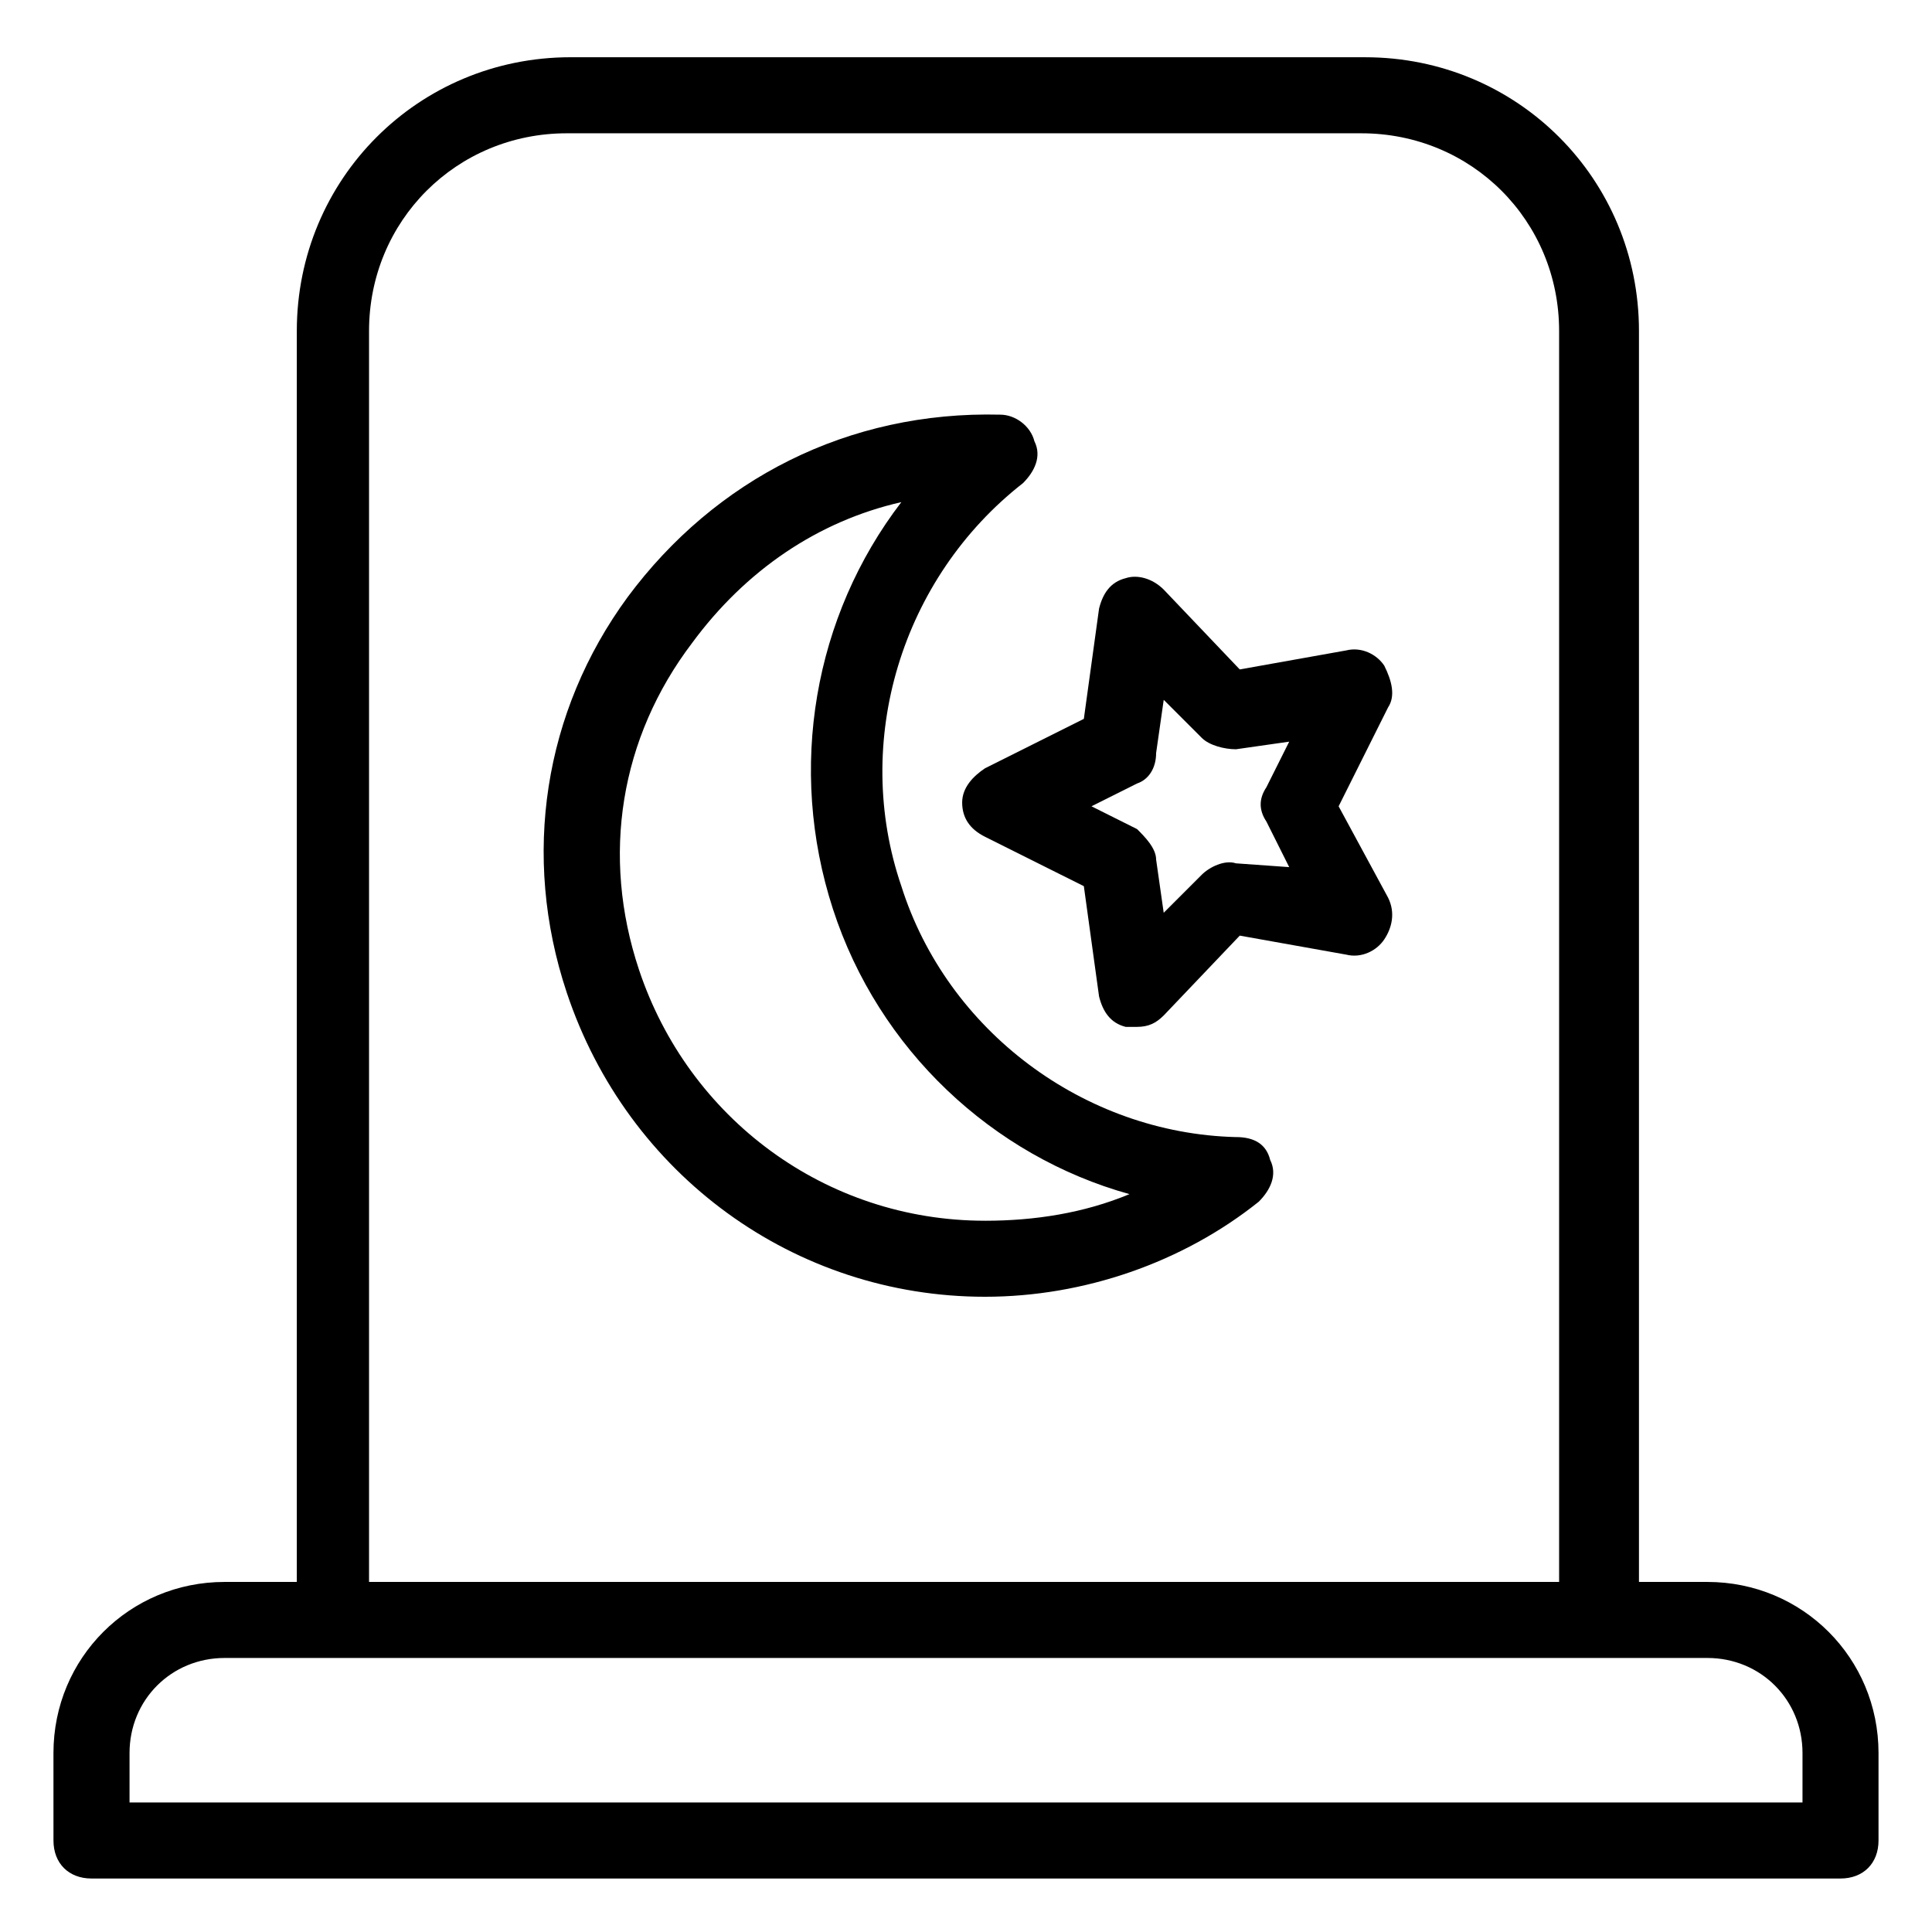
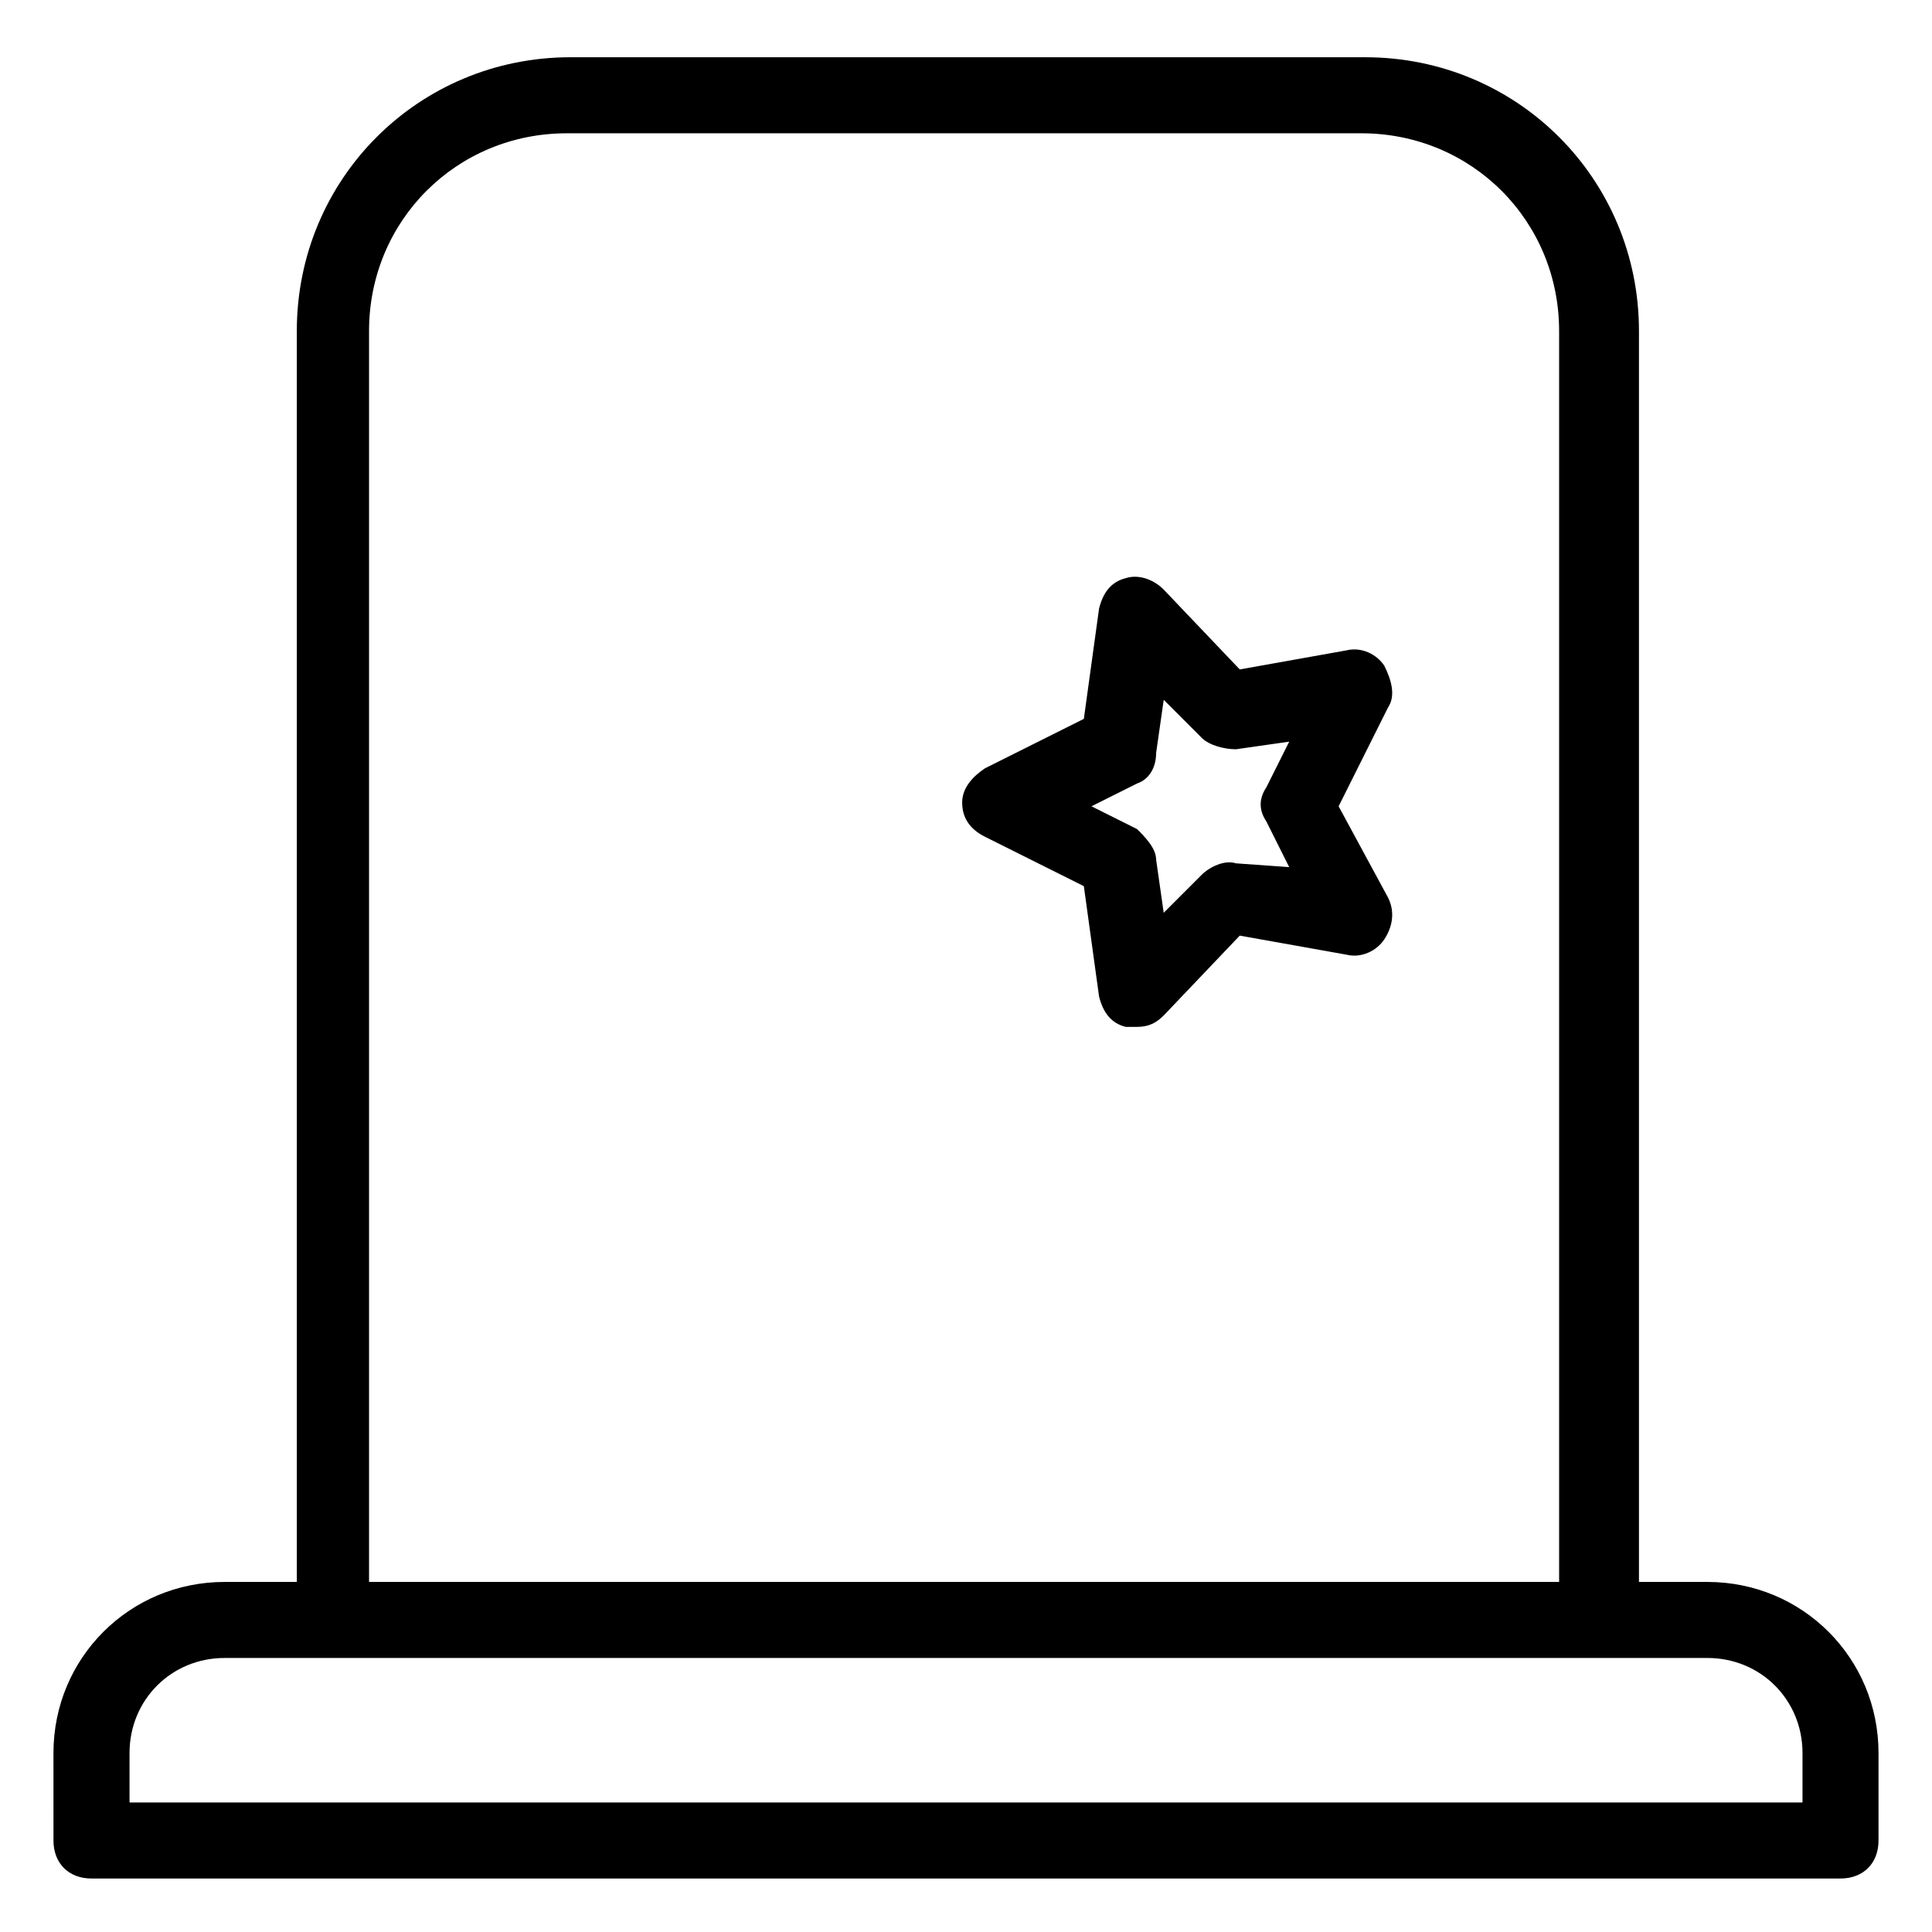
<svg xmlns="http://www.w3.org/2000/svg" fill="#000000" width="800px" height="800px" version="1.1" viewBox="144 144 512 512">
  <g>
    <path d="m596.48 563.23h-18.137v-331.51c0-40.305-32.242-72.547-72.547-72.547l-210.59-0.004c-40.305 0-72.547 32.242-72.547 72.547v331.51l-19.148 0.004c-25.191 0-45.344 20.152-45.344 45.344l0.004 23.172c0 6.047 4.031 10.078 10.078 10.078h463.5c6.047 0 10.078-4.031 10.078-10.078v-23.176c-0.004-25.188-20.156-45.34-45.348-45.34zm-354.68-331.51c0-29.223 23.176-52.395 52.395-52.395h210.59c29.223 0 52.395 23.176 52.395 52.395v331.51h-315.38zm379.88 389.95h-443.35v-13.098c0-14.105 11.082-25.191 25.191-25.191h392.97c14.105 0 25.191 11.082 25.191 25.191z" />
-     <path d="m471.54 445.34c-40.305-1.008-76.578-28.215-88.672-66.504-13.098-38.289 0-81.617 32.242-106.81 3.023-3.023 5.039-7.055 3.023-11.082-1.008-4.031-5.039-7.055-9.07-7.055-40.305-1.008-75.57 17.129-98.746 48.367-22.168 30.23-28.215 68.52-16.121 104.79 16.121 48.367 60.457 80.609 110.84 80.609 26.199 0 52.395-9.07 72.547-25.191 3.023-3.023 5.039-7.055 3.023-11.082-1.004-4.031-4.027-6.047-9.066-6.047zm-66.504 22.168c-42.32 0-78.594-27.207-91.691-66.504-10.078-30.23-5.039-61.465 14.105-86.656 14.105-19.145 33.25-32.242 55.418-37.281-23.176 30.23-30.23 70.535-18.137 107.82 12.09 37.281 42.32 65.496 78.594 75.57-12.09 5.039-25.188 7.055-38.289 7.055z" />
    <path d="m498.75 357.68 13.098-26.199c2.016-3.023 1.008-7.055-1.008-11.082-2.016-3.023-6.047-5.039-10.078-4.031l-28.215 5.039-20.152-21.16c-3.023-3.023-7.055-4.031-10.078-3.023-4.031 1.008-6.047 4.031-7.055 8.062l-4.031 29.223-26.199 13.098c-3.023 2.016-6.047 5.039-6.047 9.07s2.016 7.055 6.047 9.07l26.199 13.098 4.031 29.223c1.008 4.031 3.023 7.055 7.055 8.062h3.023c3.023 0 5.039-1.008 7.055-3.023l20.152-21.16 28.215 5.039c4.031 1.008 8.062-1.008 10.078-4.031 2.016-3.023 3.023-7.055 1.008-11.082zm-27.207 15.113c-3.023-1.008-7.055 1.008-9.07 3.023l-10.078 10.078-2.012-14.109c0-3.023-3.023-6.047-5.039-8.062l-12.09-6.047 12.09-6.047c3.023-1.008 5.039-4.031 5.039-8.062l2.016-14.105 10.078 10.078c2.016 2.016 6.047 3.023 9.07 3.023l14.105-2.016-6.047 12.09c-2.016 3.023-2.016 6.047 0 9.07l6.047 12.09z" />
  </g>
</svg>